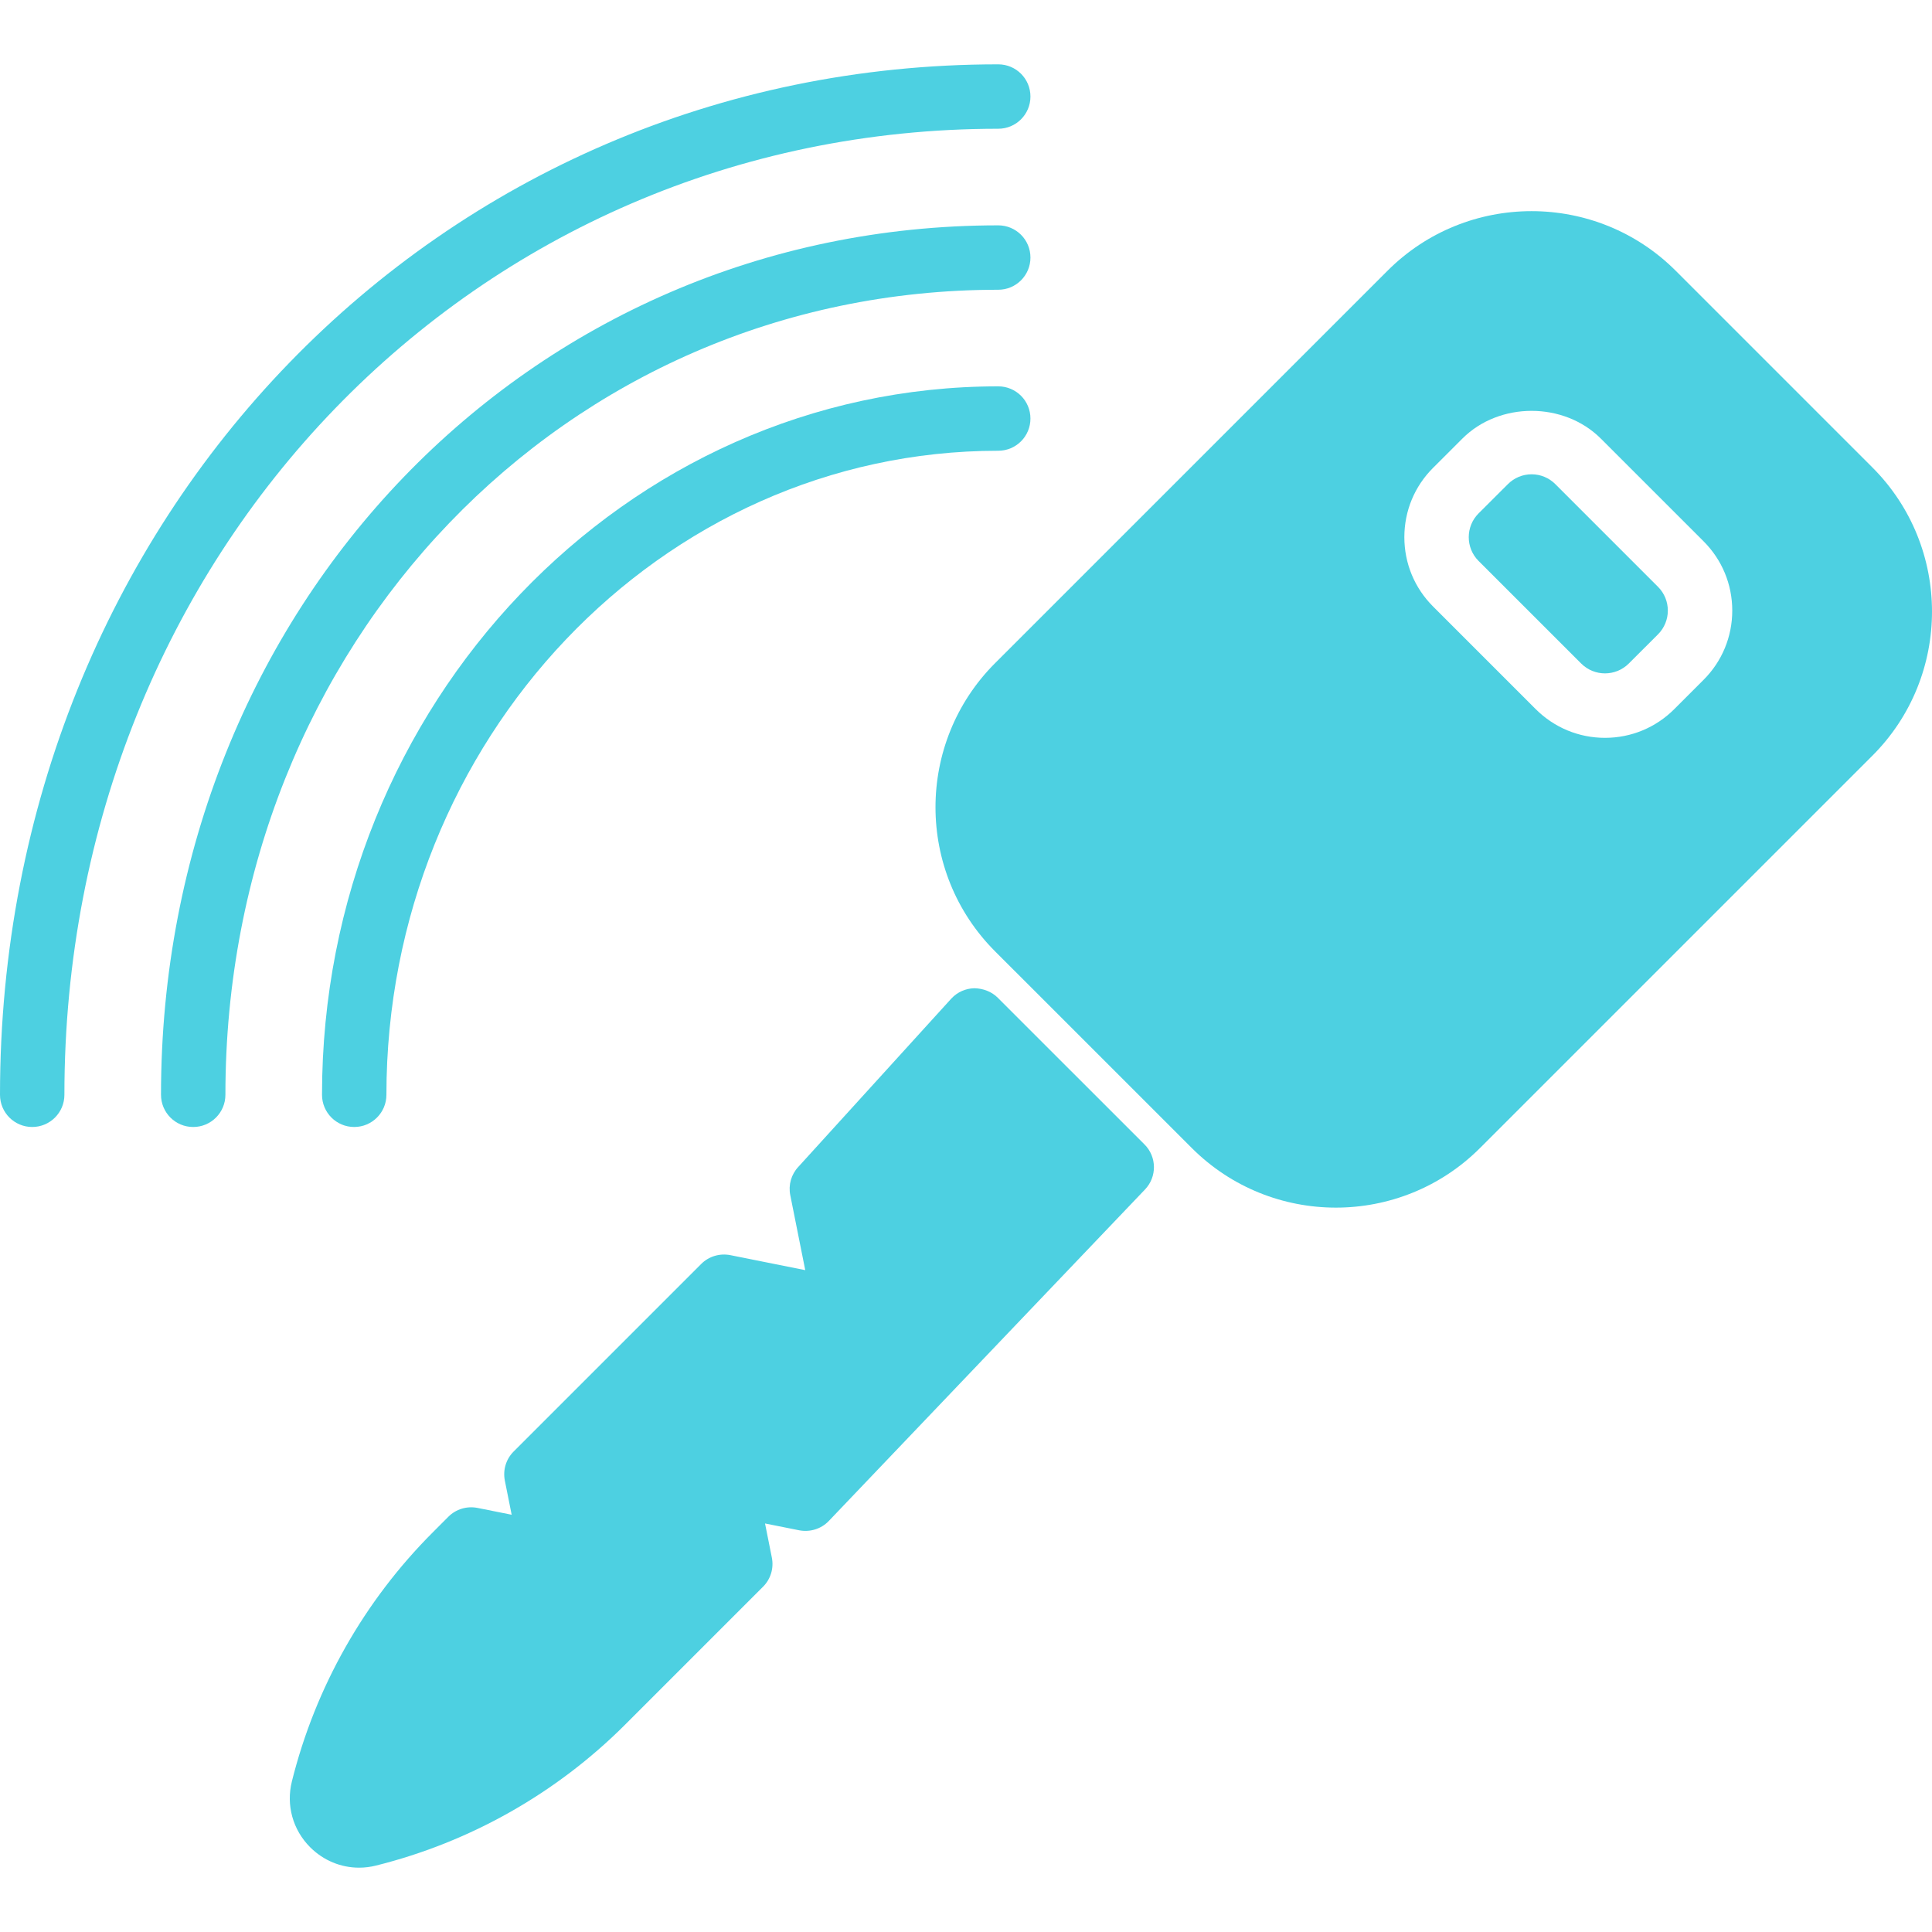
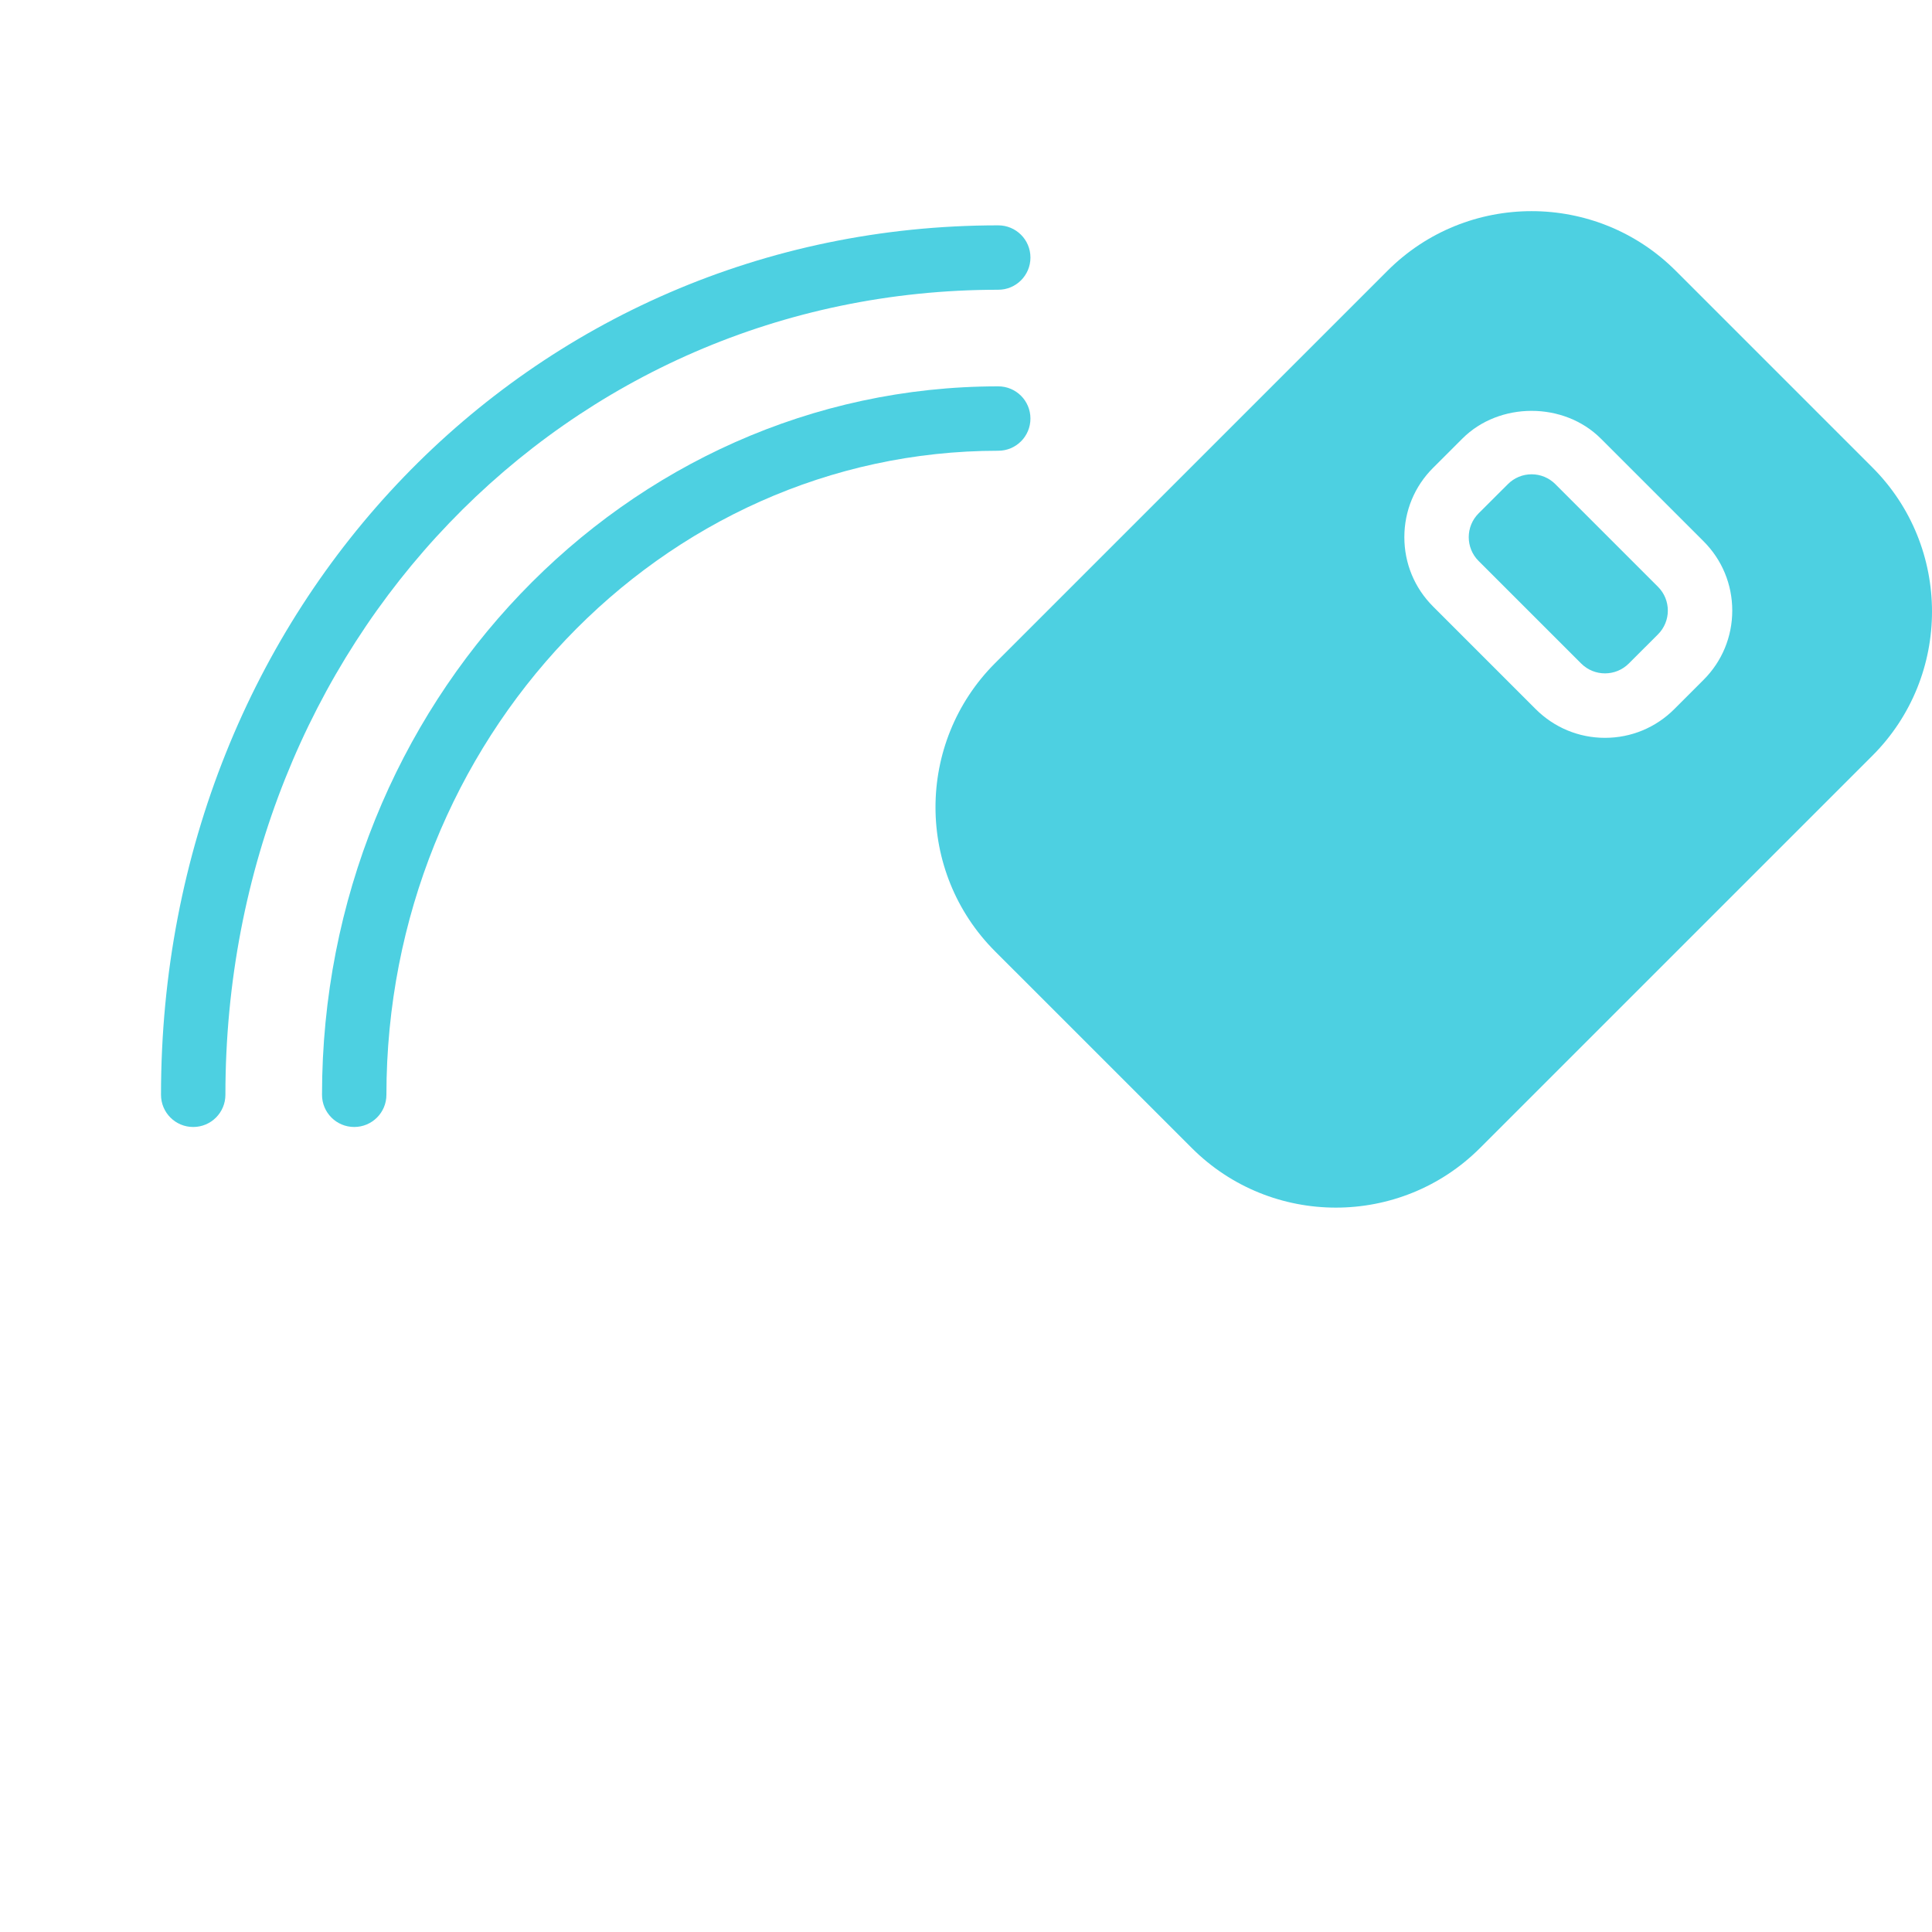
<svg xmlns="http://www.w3.org/2000/svg" fill="#000000" height="800px" width="800px" version="1.1" id="Layer_1" viewBox="0 0 511.977 511.977" xml:space="preserve">
  <defs id="defs8" />
  <g id="g8" style="fill:#4dd0e1;fill-opacity:1">
    <g id="g7" style="fill:#4dd0e1;fill-opacity:1">
      <g id="g6" style="fill:#4dd0e1;fill-opacity:1">
        <path d="M412.174,128.308c-1.681-1.681-3.925-2.62-6.298-2.62c-2.389,0-4.617,0.939-6.298,2.62l-7.757,7.74     c-3.473,3.473-3.473,9.131,0,12.604l27.196,27.187c3.49,3.482,9.131,3.465,12.604,0l7.748-7.74c3.473-3.473,3.473-9.122,0-12.595     L412.174,128.308z" id="path1" style="fill:#4dd0e1;fill-opacity:1" />
        <path d="M496.182,123.871L444.06,71.75c-21.069-21.069-55.347-21.052-76.373,0L263.7,175.728c-21.06,21.06-21.06,55.322,0,76.382     l52.122,52.113c10.53,10.53,24.363,15.795,38.195,15.795c13.824,0,27.656-5.274,38.187-15.795l103.979-103.97     C517.242,179.193,517.242,144.931,496.182,123.871z M451.433,180.166l-7.74,7.74c-4.907,4.907-11.435,7.62-18.381,7.62     c-6.929,0-13.457-2.714-18.364-7.62l-27.187-27.187c-4.915-4.907-7.612-11.426-7.612-18.372c0-6.938,2.697-13.466,7.612-18.364     l7.748-7.74c9.796-9.822,26.914-9.822,36.727,0l27.196,27.187c4.907,4.907,7.612,11.426,7.612,18.372     C459.045,168.739,456.34,175.267,451.433,180.166z" id="path2" style="fill:#4dd0e1;fill-opacity:1" />
-         <path d="M264.392,264.383c-1.63-1.63-3.917-2.458-6.178-2.5c-2.313,0.043-4.506,1.015-6.084,2.705l-40.576,44.629     c-1.877,2.005-2.679,4.796-2.133,7.501l3.968,19.866l-19.866-3.977c-2.799-0.538-5.692,0.316-7.706,2.338l-49.698,49.698     c-2.022,2.014-2.893,4.907-2.338,7.706l1.809,9.054l-9.054-1.809c-2.799-0.555-5.692,0.316-7.714,2.33l-4.096,4.105     c-18.202,18.202-31.13,41.02-37.367,65.997c-1.587,6.332,0.222,12.877,4.838,17.493c3.524,3.516,8.149,5.41,12.971,5.41     c1.502,0,3.021-0.188,4.531-0.572c24.969-6.238,47.787-19.166,65.997-37.367l36.514-36.514c2.014-2.014,2.893-4.907,2.33-7.706     l-1.809-9.054l9.054,1.809c2.867,0.546,5.811-0.35,7.825-2.449l83.797-87.851c3.226-3.354,3.166-8.67-0.111-11.947     L264.392,264.383z" id="path3" style="fill:#4dd0e1;fill-opacity:1" />
-         <path d="M264.533,34.116c4.719,0,8.533-3.814,8.533-8.533s-3.814-8.533-8.533-8.533C116.198,17.049,0,136.994,0,290.116     c0,4.719,3.814,8.533,8.533,8.533s8.533-3.814,8.533-8.533C17.067,146.568,125.764,34.116,264.533,34.116z" id="path4" style="fill:#4dd0e1;fill-opacity:1" />
        <path d="M264.533,76.783c4.719,0,8.533-3.814,8.533-8.533s-3.814-8.533-8.533-8.533c-124.407,0-221.867,101.197-221.867,230.4     c0,4.719,3.814,8.533,8.533,8.533s8.533-3.814,8.533-8.533C59.733,170.487,149.692,76.783,264.533,76.783z" id="path5" style="fill:#4dd0e1;fill-opacity:1" />
        <path d="M264.533,102.382c-98.807,0-179.2,84.216-179.2,187.733c0,4.719,3.814,8.533,8.533,8.533s8.533-3.814,8.533-8.533     c0-94.106,72.73-170.667,162.133-170.667c4.719,0,8.533-3.814,8.533-8.533C273.067,106.197,269.252,102.382,264.533,102.382z" id="path6" style="fill:#4dd0e1;fill-opacity:1" />
      </g>
    </g>
  </g>
</svg>